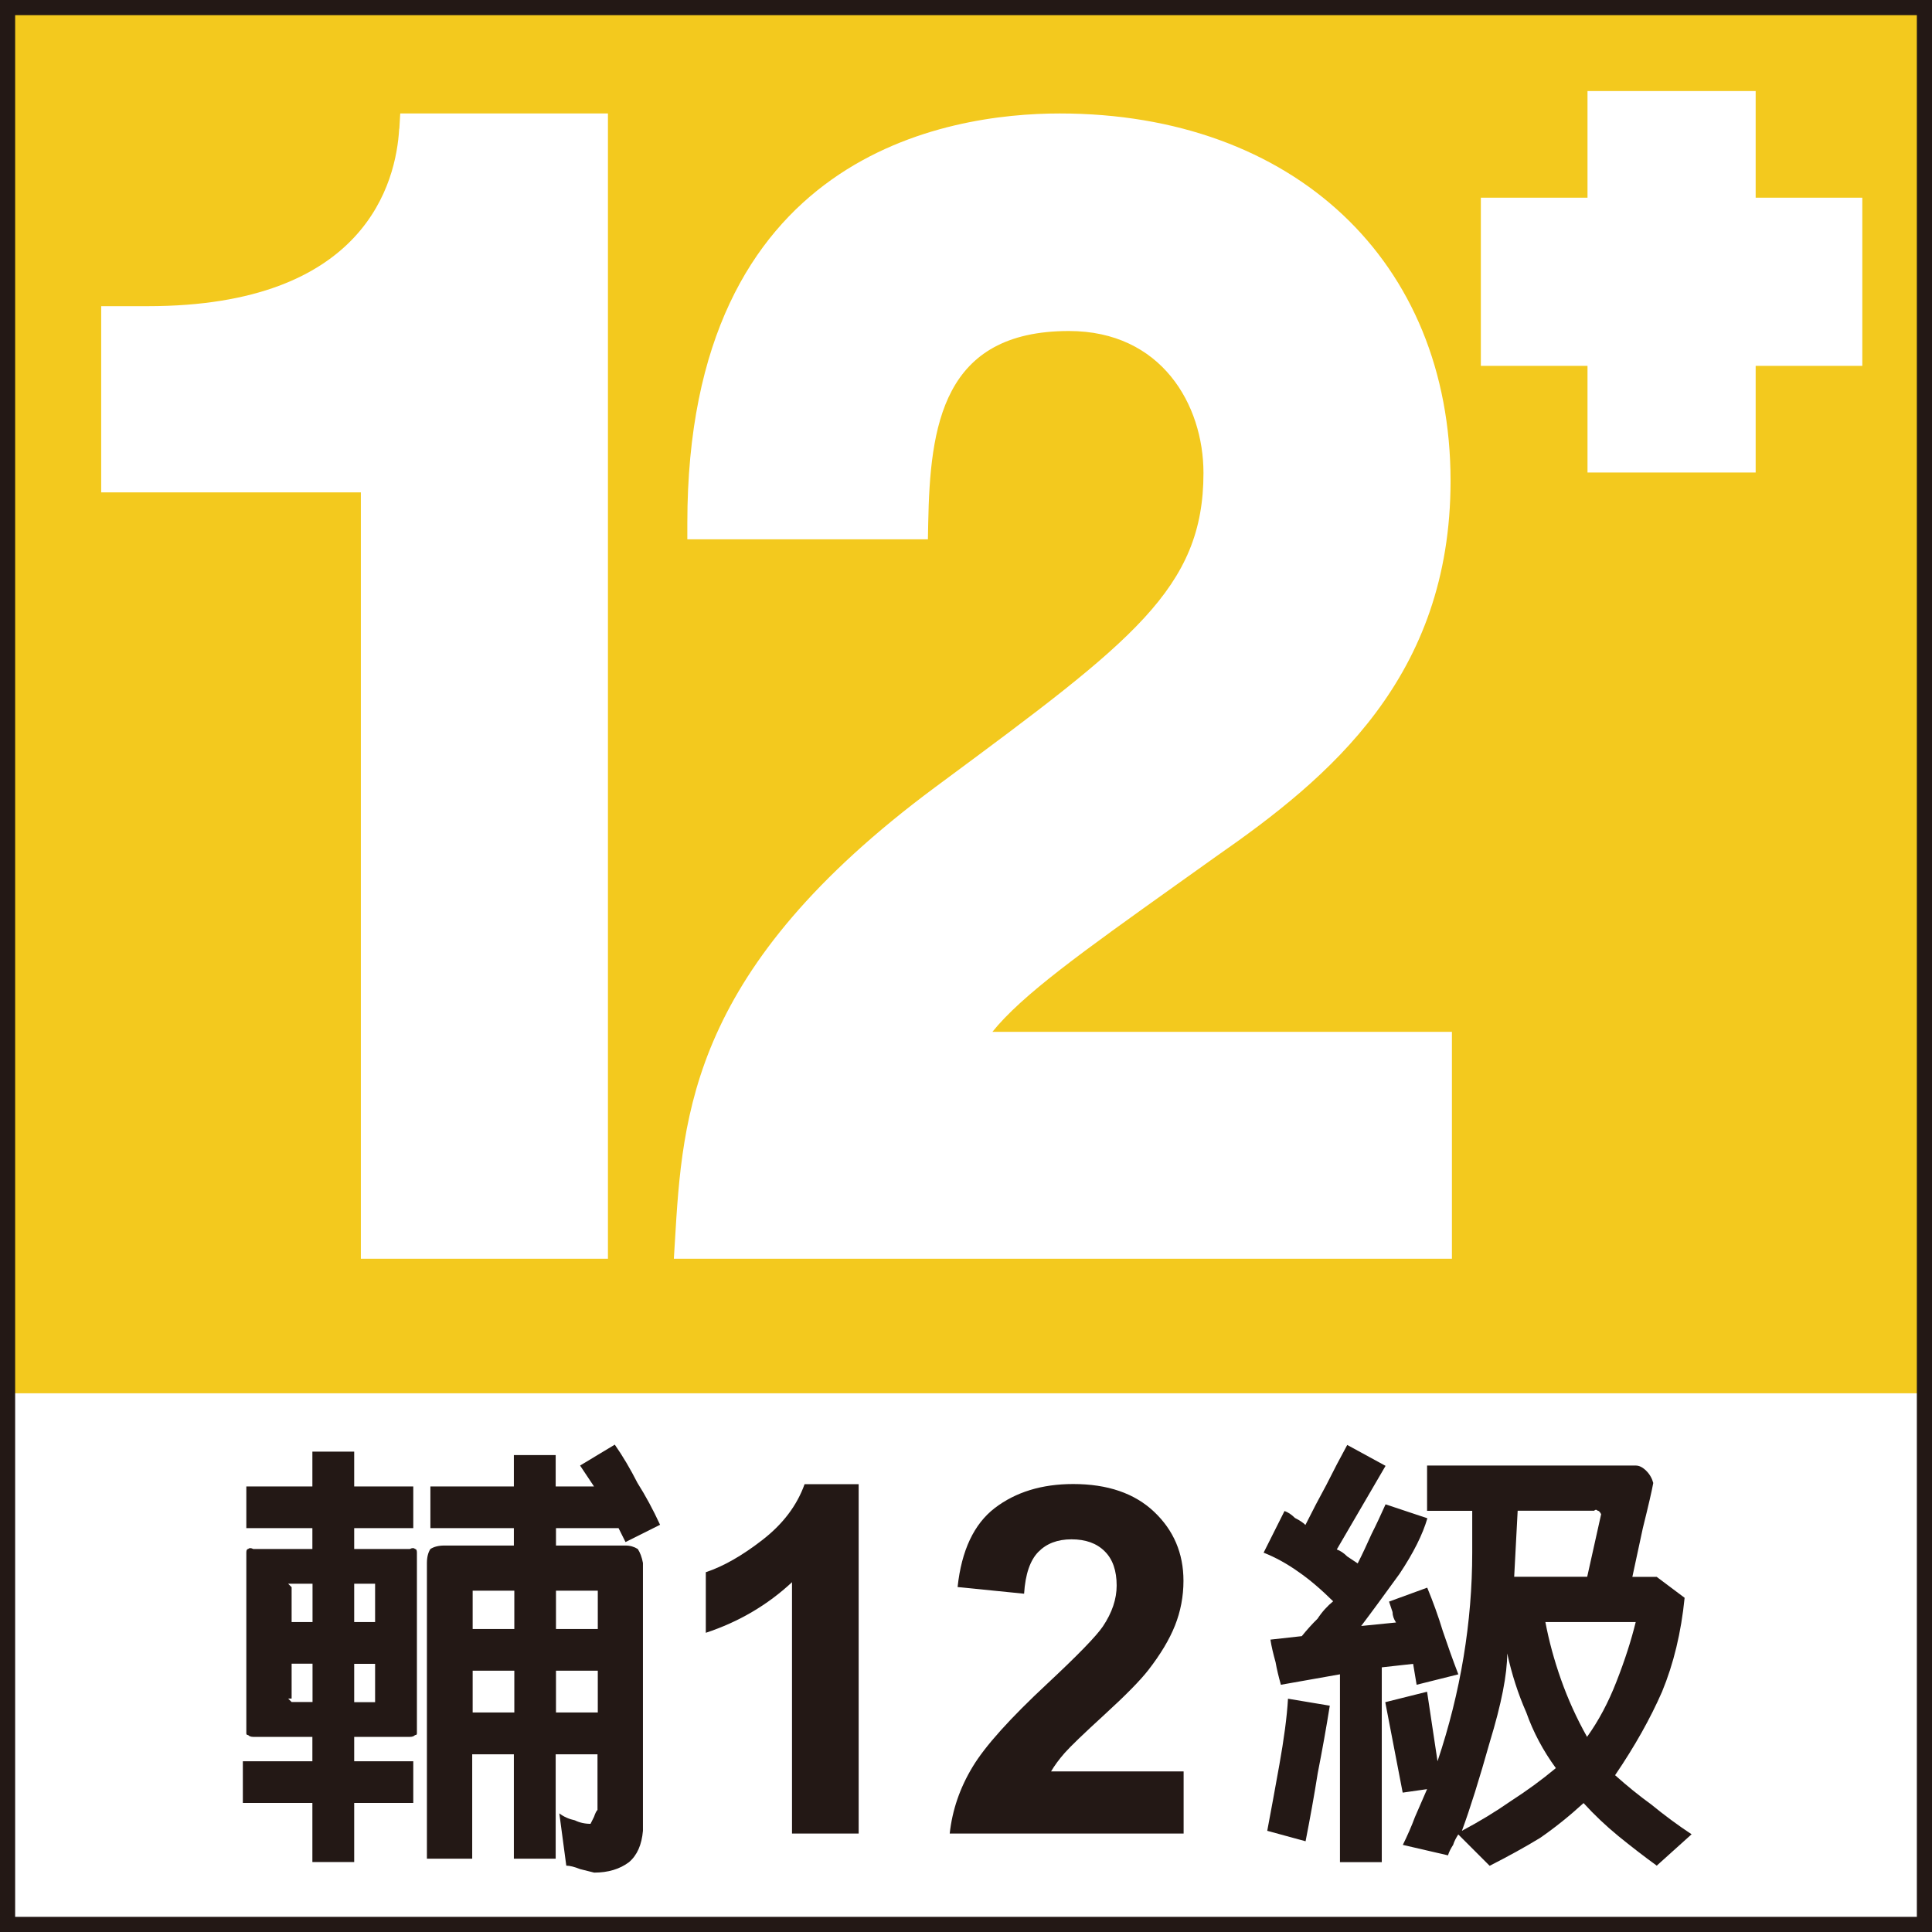
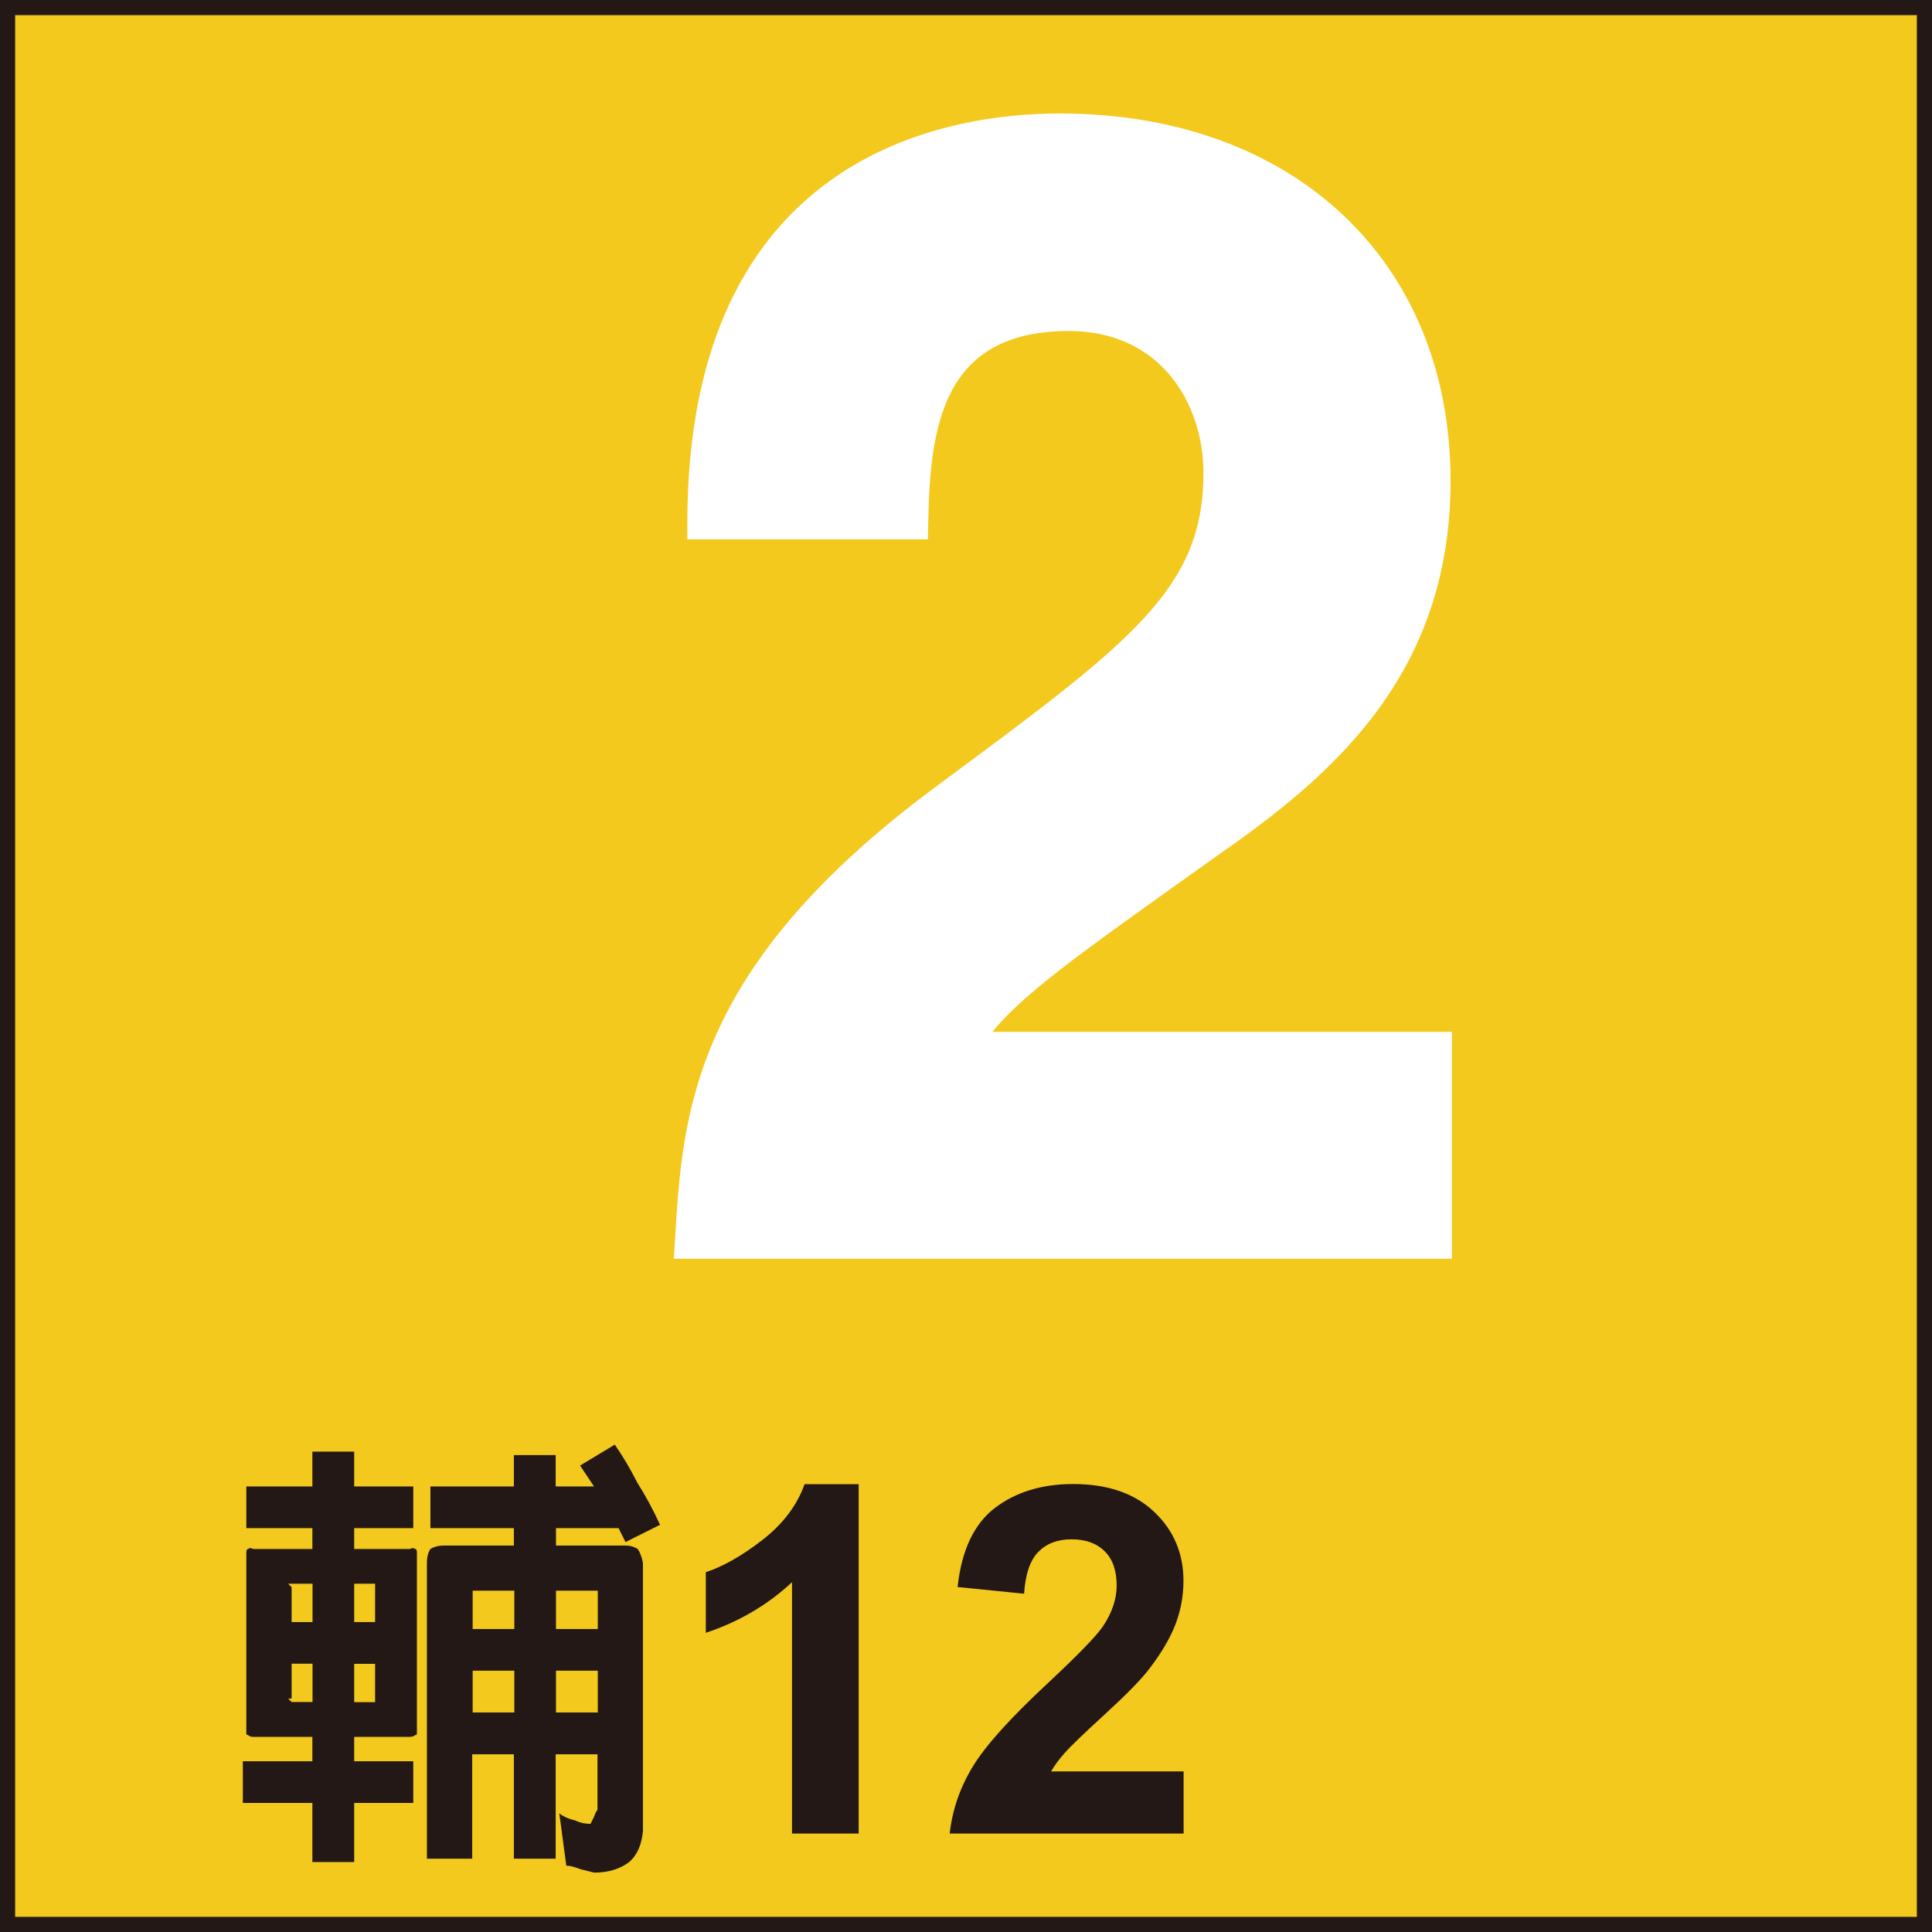
<svg xmlns="http://www.w3.org/2000/svg" id="_圖層_1" data-name="圖層_1" viewBox="0 0 127.53 127.53">
  <defs>
    <style>
      .cls-1 {
        fill: #f3c91e;
      }

      .cls-2 {
        filter: url(#drop-shadow-2);
      }

      .cls-3, .cls-4 {
        fill: #fff;
      }

      .cls-4 {
        filter: url(#drop-shadow-1);
      }

      .cls-5 {
        fill: #231815;
      }

      .cls-6 {
        fill: none;
        stroke: #231815;
      }
    </style>
    <filter id="drop-shadow-1" x="95.48" y="3.74" width="29.76" height="29.76" filterUnits="userSpaceOnUse">
      <feOffset dx=".95" dy="-.95" />
      <feGaussianBlur result="blur" stdDeviation=".76" />
      <feFlood flood-color="#231815" flood-opacity=".75" />
      <feComposite in2="blur" operator="in" />
      <feComposite in="SourceGraphic" />
    </filter>
    <filter id="drop-shadow-2" x="4.45" y="5.25" width="93.84" height="80.16" filterUnits="userSpaceOnUse">
      <feOffset dx=".92" dy="-.92" />
      <feGaussianBlur result="blur-2" stdDeviation=".74" />
      <feFlood flood-color="#231815" flood-opacity=".75" />
      <feComposite in2="blur-2" operator="in" />
      <feComposite in="SourceGraphic" />
    </filter>
  </defs>
  <rect class="cls-1" x=".5" y=".5" width="126.53" height="126.53" />
-   <rect class="cls-3" x=".5" y="91.97" width="126.53" height="35.06" />
  <rect class="cls-6" x=".5" y=".5" width="126.53" height="126.53" />
-   <polygon class="cls-4" points="121.98 14 114.94 14 114.94 6.96 103.84 6.96 103.84 14 96.8 14 96.8 25.1 103.84 25.1 103.84 32.14 114.94 32.14 114.94 25.1 121.98 25.1 121.98 14" />
  <g class="cls-2">
-     <path class="cls-3" d="M25.43,9.42c-.2,3.52-2.21,11.71-16.59,11.71h-3.08v12.29h17.14v50.59h16.31V8.41h-13.71l-.06,1.01Z" />
    <path class="cls-3" d="M64.58,69.04c1.96-2.44,5.92-5.27,12.2-9.75l2.58-1.84c7.48-5.2,15.47-11.84,15.47-24.79,0-14.5-10.37-24.25-25.8-24.25-7.39,0-24.58,2.64-24.58,27.04v1.07h15.88l.02-1.05c.12-6.43.94-12.7,9.29-12.7,6.1,0,8.88,4.86,8.88,9.37,0,7.62-4.69,11.1-17.22,20.38l-.5.37c-16.1,11.95-16.67,21.53-17.17,29.98l-.07,1.14h51.36v-14.98h-30.35Z" />
  </g>
  <g>
    <path class="cls-5" d="M27.52,114.42c0,.08-.04.11-.12.11-.08.08-.19.12-.35.12h-3.67v1.61h3.9v2.75h-3.9v3.9h-2.76v-3.9h-4.59v-2.75h4.59v-1.61h-3.9c-.15,0-.27-.04-.34-.12-.08,0-.12-.04-.12-.11v-11.94c0-.15.04-.23.12-.23.08-.08.19-.08.34,0h3.9v-1.38h-4.36v-2.75h4.36v-2.3h2.76v2.3h3.9v2.75h-3.9v1.38h3.67c.15-.08.27-.08.35,0,.08,0,.12.08.12.23v11.94ZM20.63,107.07v-2.53h-1.61l.23.23v2.3h1.38ZM20.63,112.35v-2.53h-1.38v2.3h-.23l.23.23h1.38ZM24.76,107.07v-2.53h-1.38v2.53h1.38ZM24.76,109.83h-1.38v2.53h1.38v-2.53ZM43.59,100.64l-2.3,1.15-.46-.92h-4.13v1.15h4.59c.31,0,.57.08.81.23.15.23.27.54.34.92v17.68c-.08.92-.38,1.61-.92,2.07-.61.46-1.38.69-2.3.69-.31-.08-.61-.15-.92-.23-.38-.15-.69-.23-.92-.23l-.46-3.45c.3.23.65.38,1.03.46.3.15.65.23,1.03.23.08-.15.15-.31.23-.46.08-.23.15-.38.23-.46v-3.67h-2.76v6.89h-2.76v-6.89h-2.75v6.89h-2.99v-19.52c0-.38.08-.69.23-.92.23-.15.54-.23.92-.23h4.59v-1.15h-5.51v-2.75h5.51v-2.07h2.76v2.07h2.53c-.15-.23-.31-.46-.46-.69-.15-.23-.31-.46-.46-.69l2.29-1.38c.54.77,1.03,1.61,1.5,2.53.53.84,1.03,1.76,1.49,2.76ZM33.95,107.53v-2.53h-2.75v2.53h2.75ZM33.95,113.04v-2.76h-2.75v2.76h2.75ZM39.46,107.53v-2.53h-2.76v2.53h2.76ZM39.46,113.04v-2.76h-2.76v2.76h2.76Z" />
    <path class="cls-5" d="M56.68,121.03h-4.4v-16.59c-1.61,1.5-3.51,2.62-5.69,3.34v-4c1.15-.38,2.4-1.09,3.75-2.14,1.35-1.05,2.27-2.27,2.77-3.67h3.57v23.07Z" />
    <path class="cls-5" d="M78.13,116.94v4.09h-15.44c.17-1.55.67-3.01,1.51-4.4.83-1.38,2.49-3.22,4.95-5.51,1.98-1.85,3.2-3.1,3.65-3.76.61-.91.91-1.81.91-2.7,0-.98-.26-1.74-.79-2.26-.53-.53-1.26-.79-2.19-.79s-1.65.28-2.19.83c-.54.55-.86,1.47-.94,2.76l-4.39-.44c.26-2.42,1.08-4.16,2.46-5.22,1.38-1.05,3.1-1.58,5.17-1.58,2.27,0,4.05.61,5.34,1.83,1.29,1.22,1.94,2.74,1.94,4.56,0,1.03-.19,2.02-.56,2.95-.37.93-.96,1.91-1.76,2.94-.53.68-1.49,1.66-2.88,2.93-1.39,1.27-2.27,2.12-2.64,2.54-.37.42-.67.83-.9,1.22h8.74Z" />
-     <path class="cls-5" d="M96.27,110.52l-2.76.69-.23-1.38-2.07.23v12.86h-2.76v-12.4l-3.9.69c-.15-.54-.27-1.03-.35-1.49-.15-.54-.27-1.03-.34-1.49l2.07-.23c.31-.38.65-.77,1.04-1.15.3-.46.65-.84,1.03-1.15-.77-.76-1.53-1.42-2.3-1.95-.76-.54-1.53-.96-2.29-1.26l1.38-2.75c.23.08.46.23.69.46.3.15.54.31.69.46.46-.92.92-1.8,1.38-2.64.46-.92.92-1.8,1.38-2.64l2.53,1.38c-.54.92-1.07,1.84-1.61,2.76-.54.92-1.07,1.84-1.61,2.76.23.08.46.23.69.46.23.15.46.31.69.46.31-.61.61-1.26.92-1.95.31-.61.61-1.26.92-1.95l2.76.92c-.31,1.07-.92,2.29-1.84,3.67-1,1.38-1.84,2.53-2.53,3.44l2.3-.23c-.15-.23-.23-.46-.23-.69-.08-.23-.15-.46-.23-.69l2.52-.92c.38.92.73,1.88,1.03,2.87.31.92.65,1.88,1.03,2.87ZM87.78,112.58c-.23,1.45-.5,2.95-.8,4.48-.23,1.46-.5,2.95-.8,4.48l-2.53-.69c.23-1.22.5-2.68.8-4.36.3-1.68.5-3.14.57-4.36l2.75.46ZM111.66,121.08l-2.3,2.07c-.84-.61-1.68-1.26-2.53-1.95-.84-.69-1.61-1.42-2.3-2.18-.92.84-1.87,1.61-2.87,2.3-1,.61-2.11,1.22-3.33,1.84l-2.07-2.07c-.15.23-.27.46-.34.69-.15.23-.27.46-.34.69l-2.98-.69c.3-.61.57-1.22.8-1.84.3-.69.57-1.3.8-1.84l-1.61.23-1.15-5.97,2.76-.69.69,4.59c.77-2.3,1.34-4.59,1.72-6.89.38-2.3.57-4.59.57-6.89v-2.75h-2.98v-2.99h13.78c.23,0,.46.12.69.35.23.23.38.5.46.8-.08.46-.31,1.46-.69,2.99-.31,1.45-.54,2.53-.69,3.21h1.61l1.84,1.38c-.23,2.3-.73,4.36-1.49,6.2-.77,1.76-1.8,3.6-3.1,5.51.77.69,1.57,1.34,2.41,1.95.84.69,1.72,1.34,2.64,1.95ZM102.7,116.71c-.84-1.15-1.49-2.37-1.95-3.67-.54-1.22-.96-2.53-1.26-3.9,0,1.38-.38,3.33-1.15,5.85-.69,2.45-1.3,4.4-1.84,5.86,1.15-.61,2.22-1.26,3.21-1.95,1.07-.69,2.07-1.42,2.98-2.18ZM105.69,99.95c-.08-.15-.15-.23-.23-.23-.08-.08-.15-.08-.23,0h-5.05l-.23,4.36h4.82l.92-4.13ZM107.98,107.07h-5.97c.23,1.22.57,2.49,1.03,3.79.46,1.3,1.03,2.56,1.72,3.79.77-1.07,1.42-2.3,1.95-3.67.54-1.38.96-2.68,1.26-3.9Z" />
  </g>
</svg>